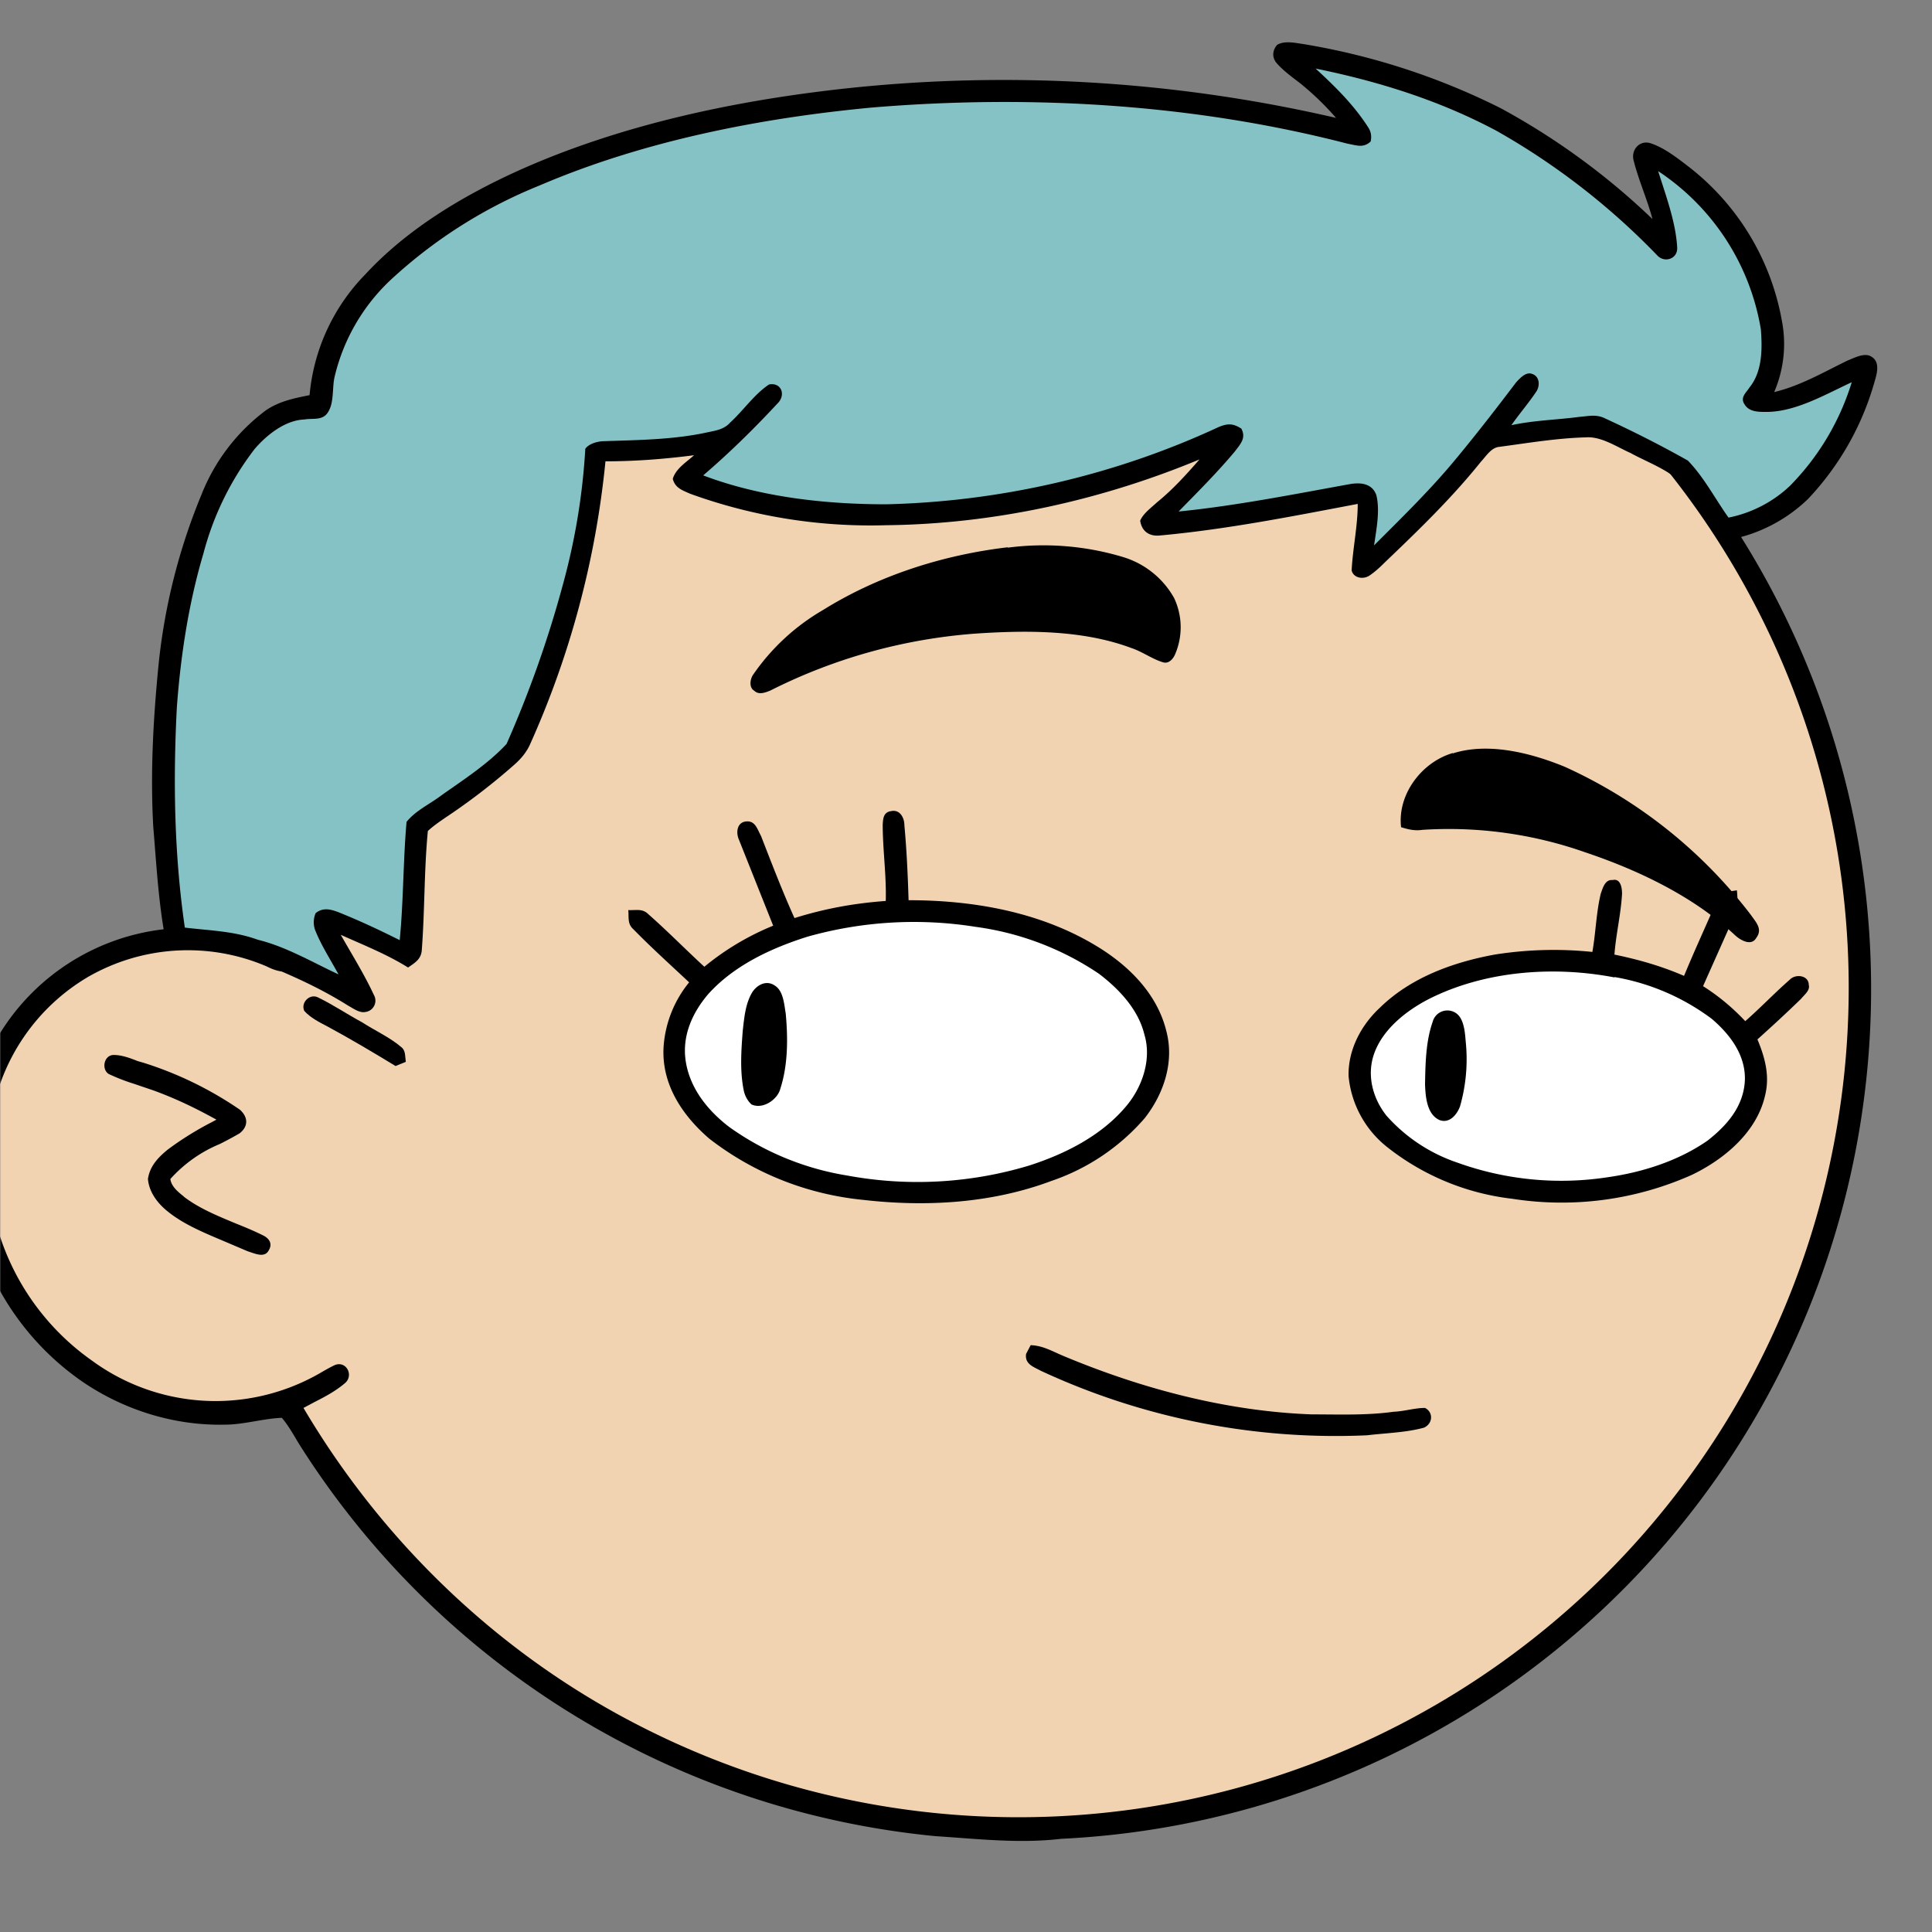
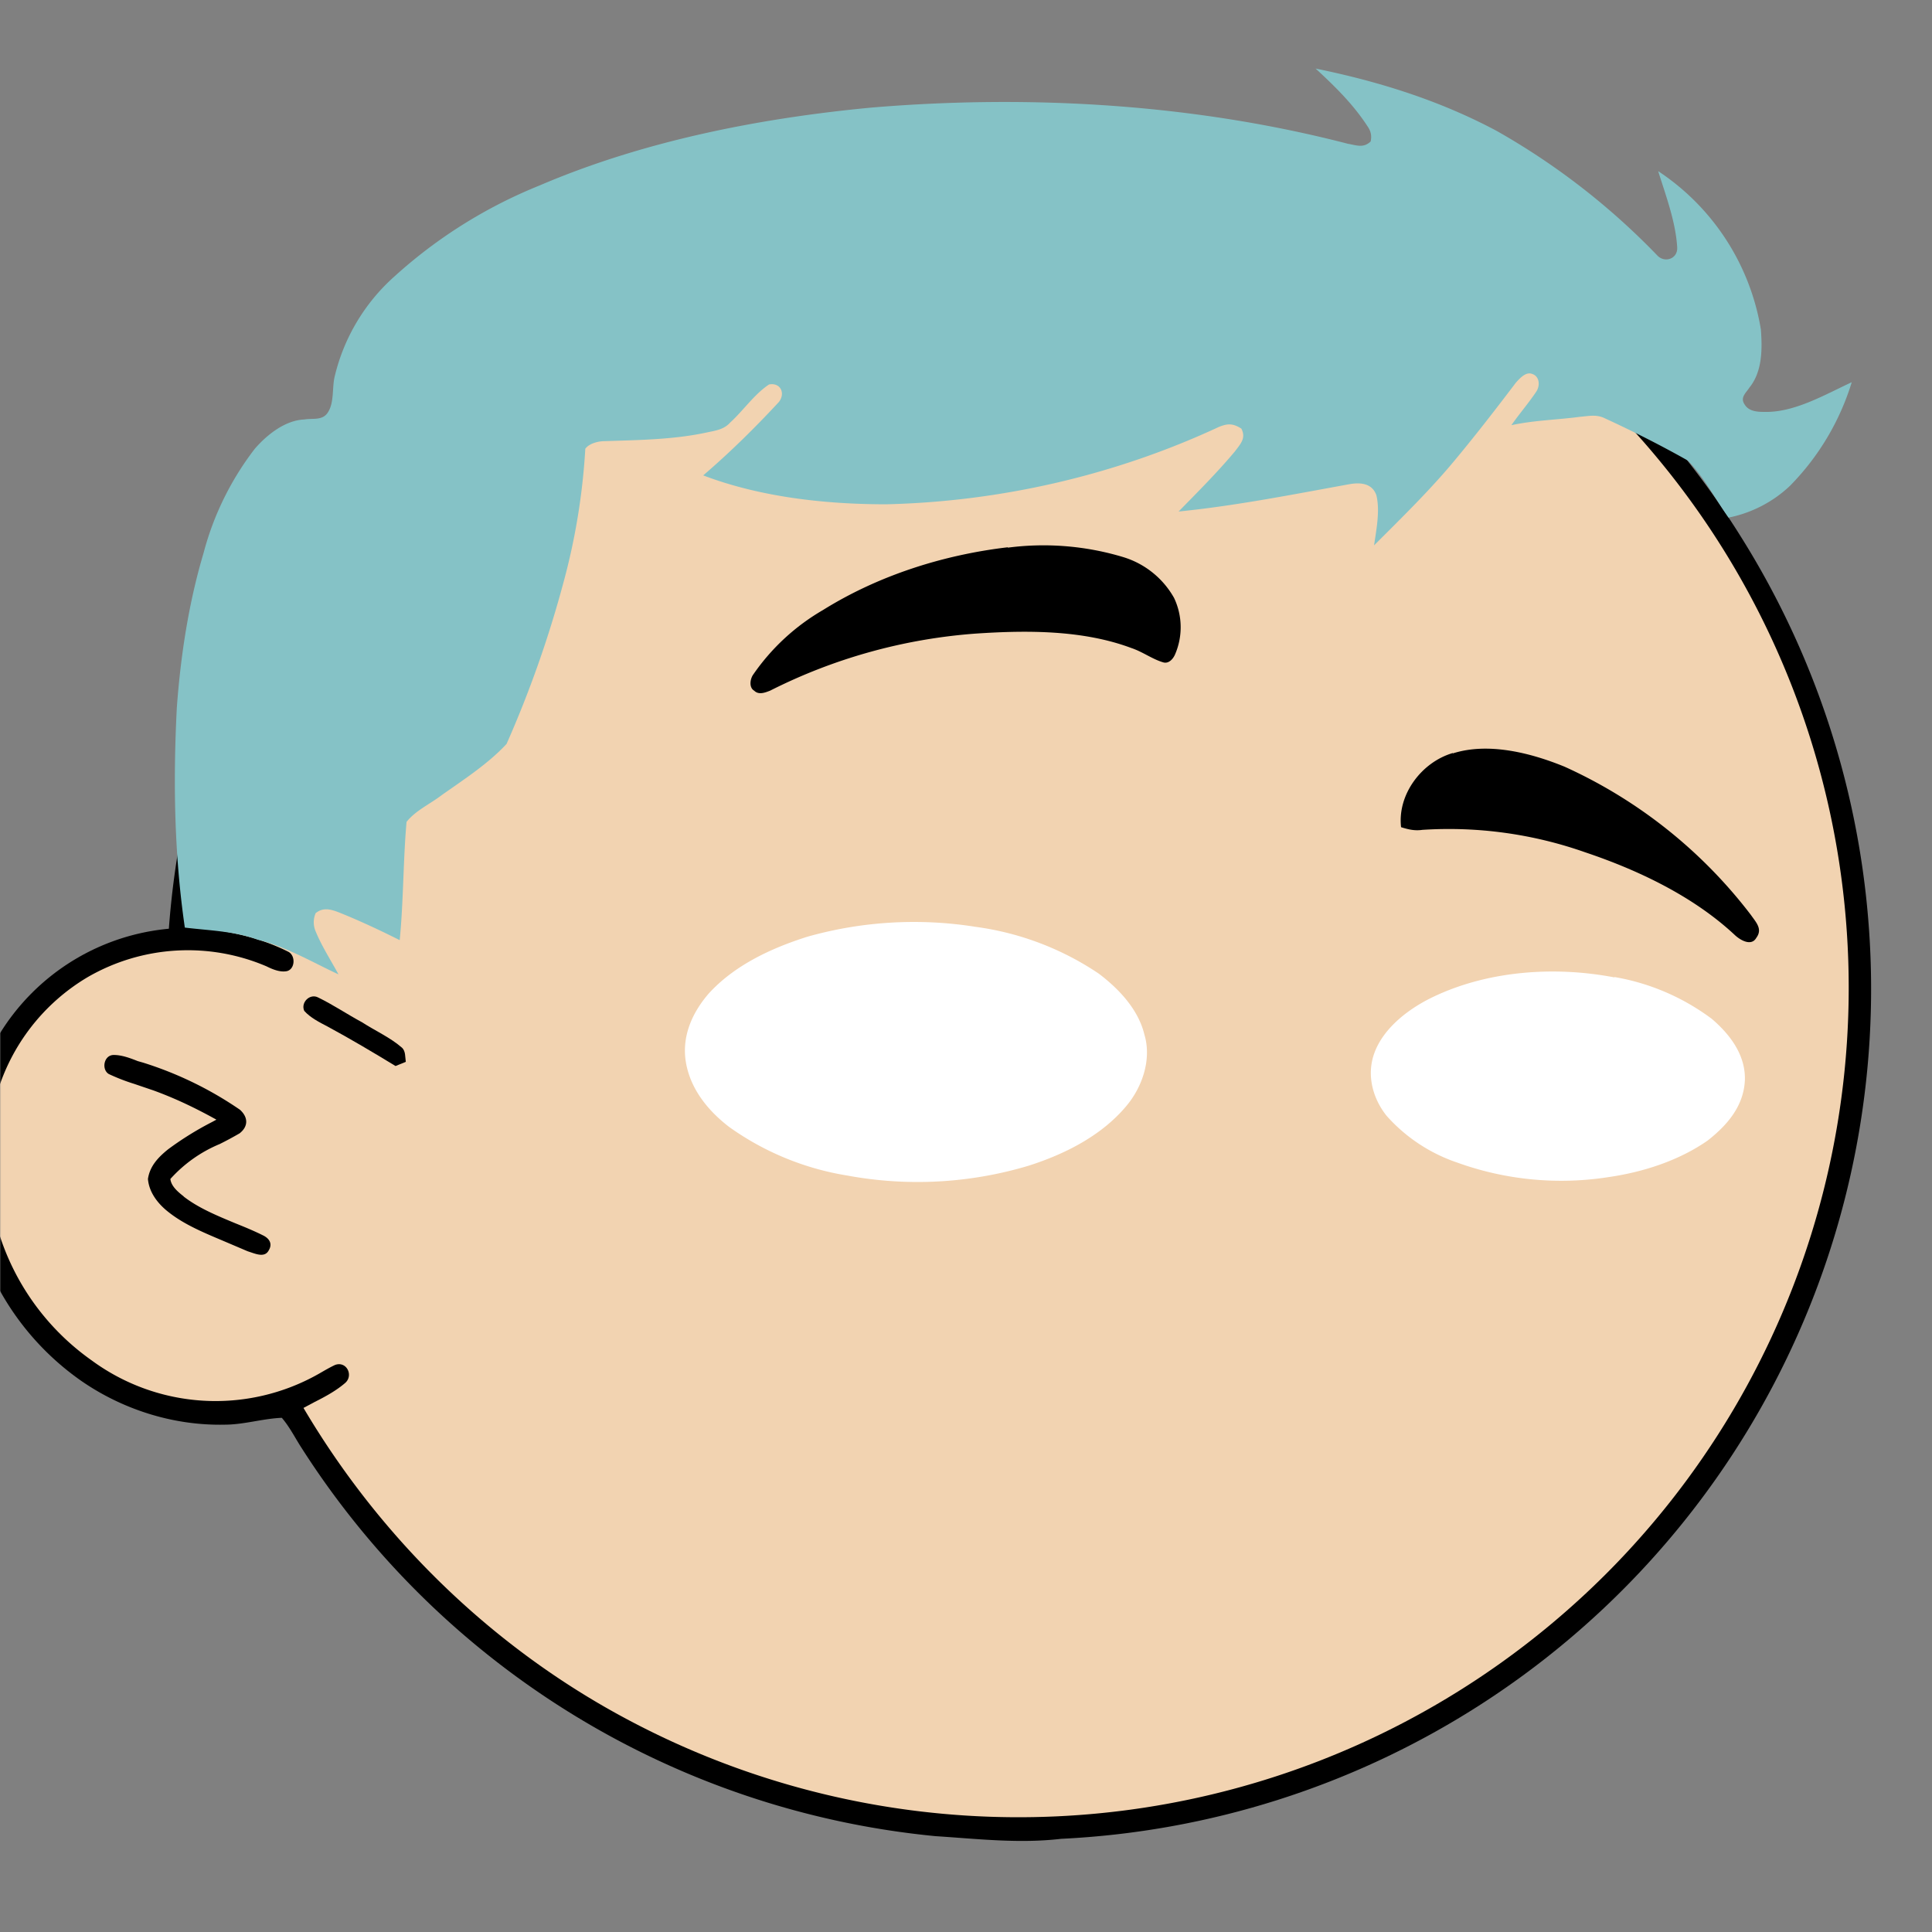
<svg xmlns="http://www.w3.org/2000/svg" viewBox="0 0 762 762" fill="none" shape-rendering="auto">
  <rect x="0" y="0" width="762" height="762" fill="#808080" stroke="none" />
  <mask id="viewboxMask">
    <rect width="762" height="762" rx="0" ry="0" x="0" y="0" fill="#fff" />
  </mask>
  <g mask="url(#viewboxMask)">
    <g transform="scale(-1 1) translate(-762 0)">
      <g transform="translate(-190.5 -190.5) scale(1.5)">
        <path d="M396 164.8a224.8 224.8 0 0 1 104.8 42.4c6.2 4.9 12.5 9.4 18 15a225.4 225.4 0 0 1 71.8 149 58.5 58.5 0 0 1 50.9 42.2 71 71 0 0 1-27.6 76.5c-11 7.7-24.5 12-38 11.7-5 0-10-1.6-15-1.8-1.9 2.2-3.3 4.9-4.8 7.3A223.3 223.3 0 0 1 389 609.8c-11 .7-21.9 2-33 .7a223.7 223.7 0 0 1-178.8-342.3A223.4 223.4 0 0 1 352 163.5c14.6-1.4 29.4-.3 44 1.3Z" fill="#000" />
        <path fill-rule="evenodd" clip-rule="evenodd" d="M498.8 213.2A216 216 0 0 0 363 169c-13-.2-26.2 1.6-39 4a218 218 0 0 0-113.6 365.5 218.5 218.5 0 0 0 260.4 40.2c35-18.8 64.2-47.3 84.4-81.5l-3-1.6c-2.8-1.4-5.7-3-8-5-2.2-2-.3-5.8 2.7-4.7 1.5.7 3 1.6 4.4 2.4a55 55 0 0 0 59.6-3.6 64.5 64.5 0 0 0 25-69.8 53.1 53.1 0 0 0-24-31 52.6 52.6 0 0 0-47-2.8c-1.6.8-3.4 1.5-5 1.3-2.5-.2-2.8-4.2-.6-5.2 8-4 16.5-5.6 25.4-6.4a217 217 0 0 0-72-146.4c-4.4-4-8.7-8.1-13.9-11.3Zm107.6 196.2c2-1.2 1.3-5.1-1.4-5-2 0-4.2.8-6.2 1.6l-1.4.4a95.1 95.1 0 0 0-25.5 12.4c-2.2 2-2.2 4.4.1 6.2a92 92 0 0 0 5.2 2.8 36 36 0 0 1 13 9.2c-.2 1.9-2 3.4-3.4 4.5l-.2.2c-3.9 3-8.8 5-13.6 7-2.5 1-4.9 2-7.1 3.1-1.7.8-2.6 2.2-1.6 3.9 1 2 3.2 1.1 5 .5l.6-.2 5.4-2.3c5.4-2.3 11-4.5 15.4-8 2.7-2.1 5.1-5.1 5.4-8.7-.5-3.4-2.7-5.7-5.3-7.8a83 83 0 0 0-11.6-7.2l-1.1-.6c5.4-3 10.8-5.6 16.6-7.7l5-1.7a52 52 0 0 0 6.7-2.6Z" fill="#f2d3b1" />
        <g transform="translate(-161 -83)">
-           <path d="M561.9 423.3c1.8.4 1.9 1.9 2 3.5 0 6.7-1 13.4-.8 20.1 8.3.6 16 2 24 4.5 3.2-7.1 6-14.4 8.8-21.6 1-1.8 1.5-4.1 4-3.8 2.4.3 2.6 3 1.8 4.8l-9 22.6a69.9 69.9 0 0 1 18.1 10.8c5-4.6 9.7-9.4 14.7-13.8 1.6-1.6 3.3-1 5.3-1.1-.2 2 .3 3.6-1.4 5.1-4.7 4.8-9.7 9.3-14.6 13.9a30 30 0 0 1 6.7 16.7c.7 9.9-4.8 18.2-12 24.4a78.6 78.6 0 0 1-40.5 16.1c-16.6 1.9-33.8.9-49.5-5A56.4 56.4 0 0 1 495 504c-5-6.4-7.8-14.7-5.7-22.8 2.4-9.9 9.9-17.3 18.3-22.4 14.8-9 32.4-12.1 49.5-12.1.2-6.6.5-13.2 1.1-19.7 0-2 1.2-4.3 3.6-3.7ZM372 441.4c2-.2 2.6 2.2 3.1 3.6 1.2 5 1.3 10.2 2.2 15.3a99 99 0 0 1 25.7.7c10.9 2 22 6 30.1 13.9 5 4.6 8.5 11.2 8.3 18.1a27 27 0 0 1-10 18.5 65 65 0 0 1-33 13.7 84 84 0 0 1-47.3-6.3c-8.5-4.1-17-11.2-19.2-20.8-1.3-5.2 0-10 2-14.8-3.9-3.5-7.7-7-11.5-10.7-.8-1-2.4-2.2-2-3.6 0-2.6 3.5-3 5-1.4 4 3.5 7.7 7.4 11.7 10.9 3.4-3.6 7-6.6 11.1-9.2l-8.2-18.4c-1.1-2.2-.9-4.4-.7-6.8 1.2.2 2.6.3 3.8.8 1.2 1.2 1.8 3 2.6 4.5 2.5 5.7 5.1 11.4 7.5 17.2 6-2.6 12-4.3 18.3-5.6-.4-5.4-1.7-10.6-2-16 0-1.6.4-4.1 2.5-3.6Z" fill="#000" />
          <path d="M539.5 453.7a103 103 0 0 1 44.2 2.6c9.5 3 19.2 7.5 26 15 4.3 5 7 11.1 6 17.7-1.1 7.2-5.8 13-11.4 17.3a73.5 73.5 0 0 1-31.1 12.8 101.6 101.6 0 0 1-47.7-2.6c-9.4-3-19-7.8-25.5-15.5-4.3-5-6.9-12.4-4.9-19 1.6-6.6 6.7-12 12-16a76 76 0 0 1 32.4-12.3ZM371.5 467c15.6-3 33-1.8 47.4 5 6.4 3 13.4 8.2 15.8 15.1 2 5.7.3 11.8-3.3 16.3a43.5 43.5 0 0 1-18.6 12.3 80.5 80.5 0 0 1-39.8 3.8c-9-1.3-18.4-4.3-26-9.6-5.1-4-9.5-9-9.8-15.9-.2-6.6 3.9-12 8.7-16.1a59.4 59.4 0 0 1 25.6-11Z" fill="#fff" />
-           <path d="M592.2 469.2c2.2-1.6 4.7-.3 6 1.7 1.8 3 2.1 6.6 2.5 10.1.4 5.2.8 10.7-.3 15.9-.3 1.3-1 2.6-2 3.5-3 1.4-6.9-1.3-7.6-4.2-2-6.2-2-13.2-1.4-19.7.4-2.3.6-5.9 2.8-7.3ZM413.3 476.3a4 4 0 0 1 6 2.4c1.8 5.1 1.9 11 2 16.3-.1 3.1-.4 8-3.8 9.5-2.6 1-4.6-1.4-5.4-3.6a45.1 45.1 0 0 1-1.5-17c.2-2.3.4-6.2 2.7-7.6Z" fill="#000" />
        </g>
        <g transform="translate(-161 -83)">
          <path d="M531 353.9c17 2 34 7.4 48.6 16.5a57 57 0 0 1 18.3 16.9c.9 1.2 1.2 3.5-.2 4.3-1.2 1.2-2.9.5-4.2 0a143 143 0 0 0-54-15c-13.4-.9-28.2-1-41 3.8-3 1-5.6 3-8.5 3.8-1.4.3-2.5-1-3-2.2a18 18 0 0 1 .3-14.8 23 23 0 0 1 13.3-10.7A72.5 72.5 0 0 1 531 354ZM414 408c8.2 2.4 14.6 10.9 13.6 19.5-1.9.6-3.6 1-5.6.7a108 108 0 0 0-42.8 5.9c-14 4.7-28.5 11.6-39.4 21.8-1.4 1.3-4.3 3-5.6.7-1.7-2.3 0-4 1.4-6a128 128 0 0 1 49-39c8.8-3.6 20-6.5 29.4-3.5Z" fill="#000" />
        </g>
        <g transform="translate(-161 -83)">
-           <path d="m525 563.7 1.2 2.3c.4 2.7-2 3.4-3.8 4.4a184 184 0 0 1-85.8 17c-5-.6-10.2-.7-15-2-2.3-1-2.6-4-.3-5.2 2.7 0 5.5.9 8.2 1 7.2 1 14.3.7 21.5.7 22.5-.8 45-6.8 65.7-15.5 2.8-1.2 5.2-2.6 8.3-2.7Z" fill="#000" />
-         </g>
+           </g>
        <g transform="translate(-161 -83)" />
        <g transform="translate(-161 -83)" />
        <g transform="translate(-161 -83)">
          <g fill="#000">
-             <path d="M453.2 221.6c2.2-.3 5-1 7 .2 1.2 1.4 1.4 3.2.2 4.7-1.8 2.1-4.2 3.8-6.4 5.5a75.8 75.8 0 0 0-9.3 9 387.8 387.8 0 0 1 129.3-7.7c29.1 3.2 59.2 9.6 86 21.7 14.5 6.6 29 15.3 39.9 27.1a52 52 0 0 1 14.7 31.8c4 .8 8 1.6 11.5 4A51 51 0 0 1 743 340a159 159 0 0 1 11.3 44.7c1.4 14.2 2.2 28.4 1.4 42.7-.8 9.5-1.3 19-3 28.5-.2 1.3-.3 2.5-1.8 3-6.7.7-14.4.7-20.7 3.2-9 3.5-17.6 7.2-25.7 12.3-1.3.7-3 2-4.5 1.7a3 3 0 0 1-2.3-4.5c2.5-5.4 5.7-10.5 8.7-15.8-6 2.7-12.1 5.1-17.7 8.6-1.7-1.2-3.4-2.1-3.6-4.5-.8-10.4-.6-21-1.6-31.4-1.4-1.3-3-2.4-4.6-3.5a167 167 0 0 1-18.1-13.9c-1.6-1.4-3-3-4-5a238.6 238.6 0 0 1-20-74.8c-7.9 0-15.5-.6-23.3-1.6 2 1.8 4.8 3.5 5.6 6.2-.6 2.4-2.5 3-4.5 3.9a139 139 0 0 1-51.6 8.3c-28.2-.3-56.4-6.5-82.4-17.3 3.5 4 7 7.9 11.2 11.3 1.5 1.4 3.6 2.9 4.4 4.8-.4 2.8-2.4 4.2-5.2 3.9-17.5-1.6-34.6-5-52-8.3 0 5.9 1.3 11.6 1.6 17.5-.5 2-3 2.4-4.6 1.4-1.5-1-2.8-2.2-4-3.4-9-8.6-17.7-17-25.4-26.6-1.4-1.5-2.7-3.7-4.8-3.9-7.5-1-15.2-2.3-22.8-2.5-4-.3-8.1 2.5-11.7 4.1-4 2.2-8.7 3.9-12.2 6.8-3.8 4.6-7 9.9-10.3 14.9a3 3 0 0 1-1.8 1.4 40.7 40.7 0 0 1-22.4-11A74 74 0 0 1 303 310c-.6-2-1.3-4.9.9-6.2 1.8-1.2 4.5.3 6.3 1 6.4 3.1 12.3 6.6 19.3 8.3a32 32 0 0 1-2-18.9 65.8 65.8 0 0 1 24.4-40.3c3-2.3 6.4-5 10-6.2 2.9-1 5.2 1.6 4.6 4.3-1.3 5.3-3.6 10.3-5 15.6a185 185 0 0 1 40-29.2 182 182 0 0 1 51.7-16.8Z" />
            <path d="M712.3 472.3c2.2-1.2 4.7 1.3 3.7 3.5-1.6 1.8-4 3-6.1 4.1-6.1 3.3-12 6.8-17.9 10.4l-2.7-1.1c.2-1.3 0-2.9 1.1-3.8 3-2.6 7-4.4 10.4-6.6 3.9-2.1 7.6-4.6 11.5-6.5Z" />
          </g>
          <path d="M450.1 228c-5.2 4.8-10 9.5-13.8 15.4-.8 1.2-1 2.4-.7 3.8 1.9 1.8 3.7 1 6 .6 40.5-10.5 83.7-13 125.4-9.5 29.5 2.8 59.9 8.8 87.2 20.5a127.8 127.8 0 0 1 38.1 23.9A51 51 0 0 1 708 309c.7 2.9.1 6.7 1.7 9.3 1.4 2.4 4 1.6 6.3 2 5 .2 9.8 4 13 7.7a77 77 0 0 1 13.5 27.5c3.9 13.1 6 26.9 7 40.5 1 19.3.7 38.7-2.1 57.9-6.6.8-12.9.9-19.2 3.2-7.4 1.8-14.3 5.9-21.2 9.1 2-3.7 4.4-7.4 6-11.3a6 6 0 0 0 0-4.8c-2-1.6-4-1-6.1-.2-5.5 2.2-10.8 4.7-16 7.3-1-10.2-.9-21-1.8-31.1-2.4-3-6.2-4.7-9.2-7-5.8-4.1-12.3-8.3-17.1-13.5a292 292 0 0 1-15-42.6 171.7 171.7 0 0 1-5.7-35c-1-1.4-3.4-2-5-2-9-.3-18.3-.4-27-2.3-2.4-.5-4.5-.8-6.1-2.6-3.5-3.2-6.3-7.4-10.2-10-3-.6-4.4 2.3-2.6 4.6 6.3 6.8 12.9 13.3 19.9 19.3-15 5.7-32 7.6-48.1 7.6-30-.7-60.1-7.6-87.4-20.3-2.4-1-3.8-1-6 .4-1.3 2.5.2 4 1.7 6 4.6 5.5 9.8 10.7 14.8 15.8-15-1.5-30.1-4.5-45-7.2-2.9-.5-5.9-.2-7 2.9-1 4.1 0 9 .6 13.2-7.5-7.5-15.2-15-21.9-23.2-5.3-6.4-10.4-13-15.4-19.6-1-1.1-2.6-2.9-4.2-2.3-2 .6-2.2 3-1.2 4.6 2 3 4.5 5.9 6.6 8.9-6-1.3-12-1.4-18-2.2-2.4-.2-4.4-.7-6.6.4-7.4 3.4-14.7 7.1-21.8 11.1-4.2 4.3-7.2 10.1-10.7 15-6-1.2-11.7-4.1-16.2-8.4a66.7 66.7 0 0 1-16.2-27.2c6.7 3.1 14.4 7.6 21.9 7.8 2.2 0 5 .2 6.3-2 1.2-1.8-.4-3-1.3-4.4-3.4-4.2-3.4-10.1-3-15.3A62 62 0 0 1 360 255c-2 6.4-4.6 13.3-5 20-.2 3.1 3.3 4.2 5.2 2.2a185.3 185.3 0 0 1 42.3-32.8c15-8 31-13 47.7-16.4Z" fill="#85c2c6" />
        </g>
        <g transform="translate(-161 -83)" />
      </g>
    </g>
  </g>
</svg>